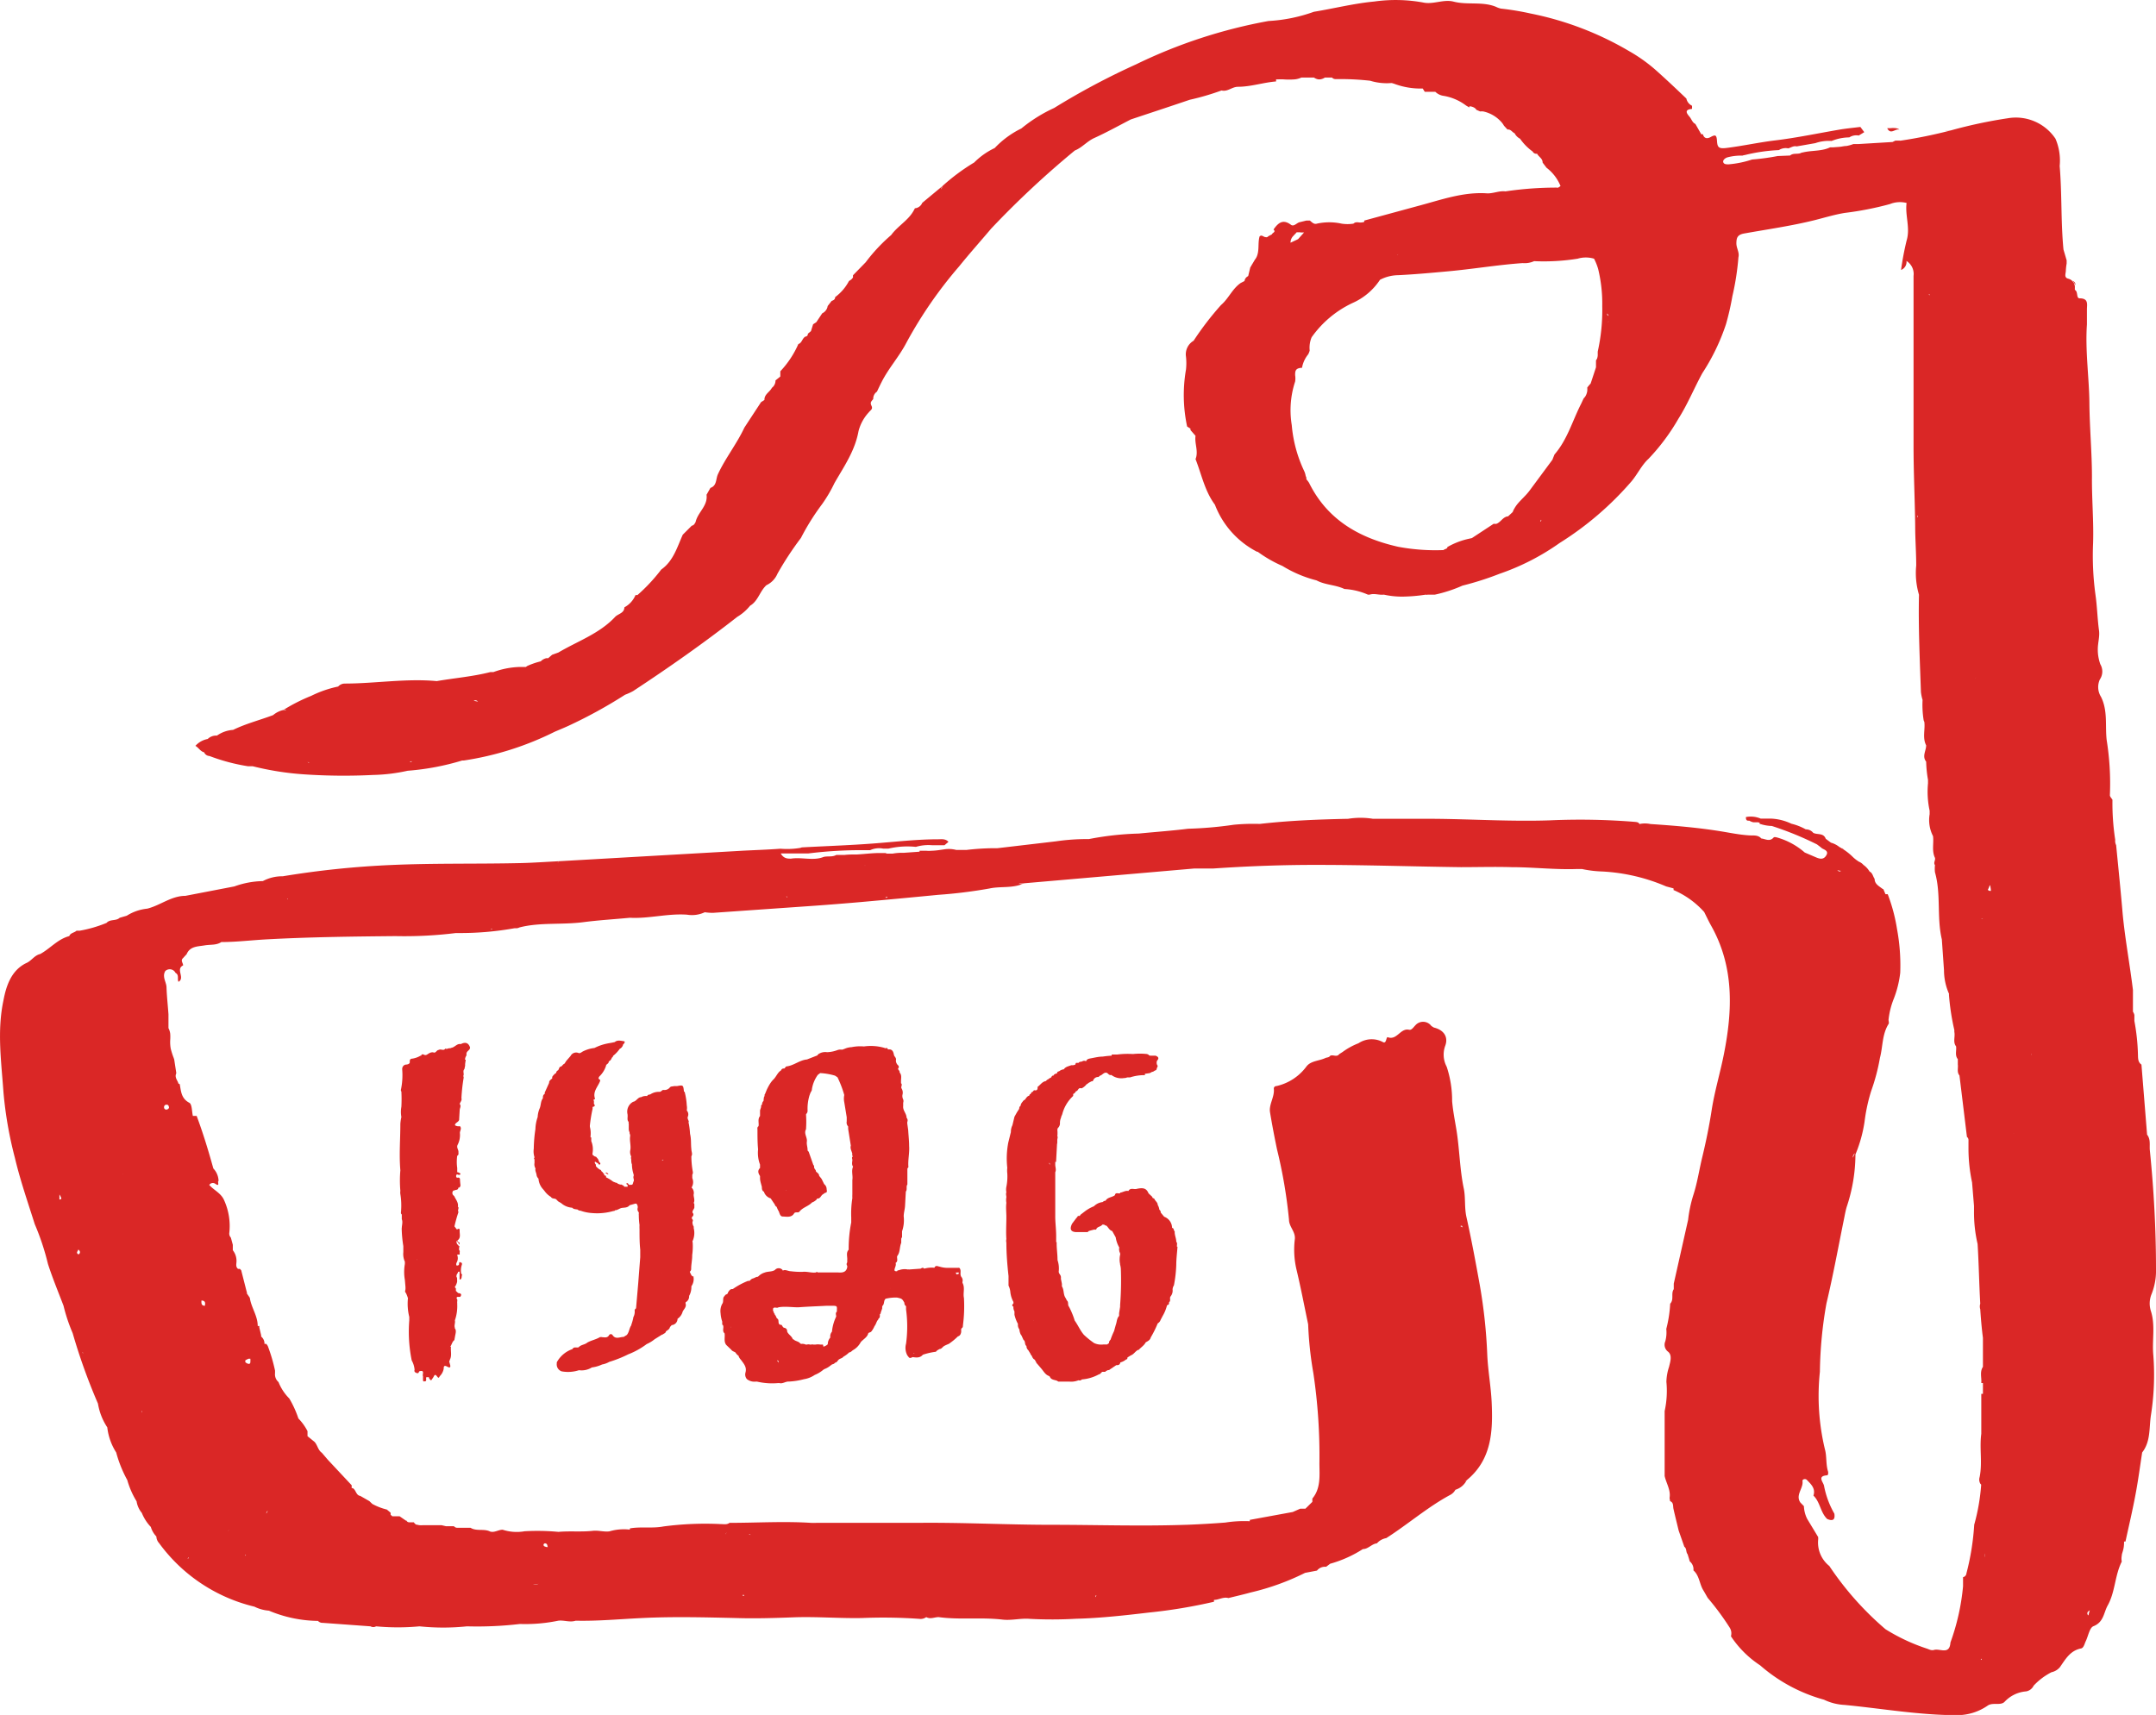
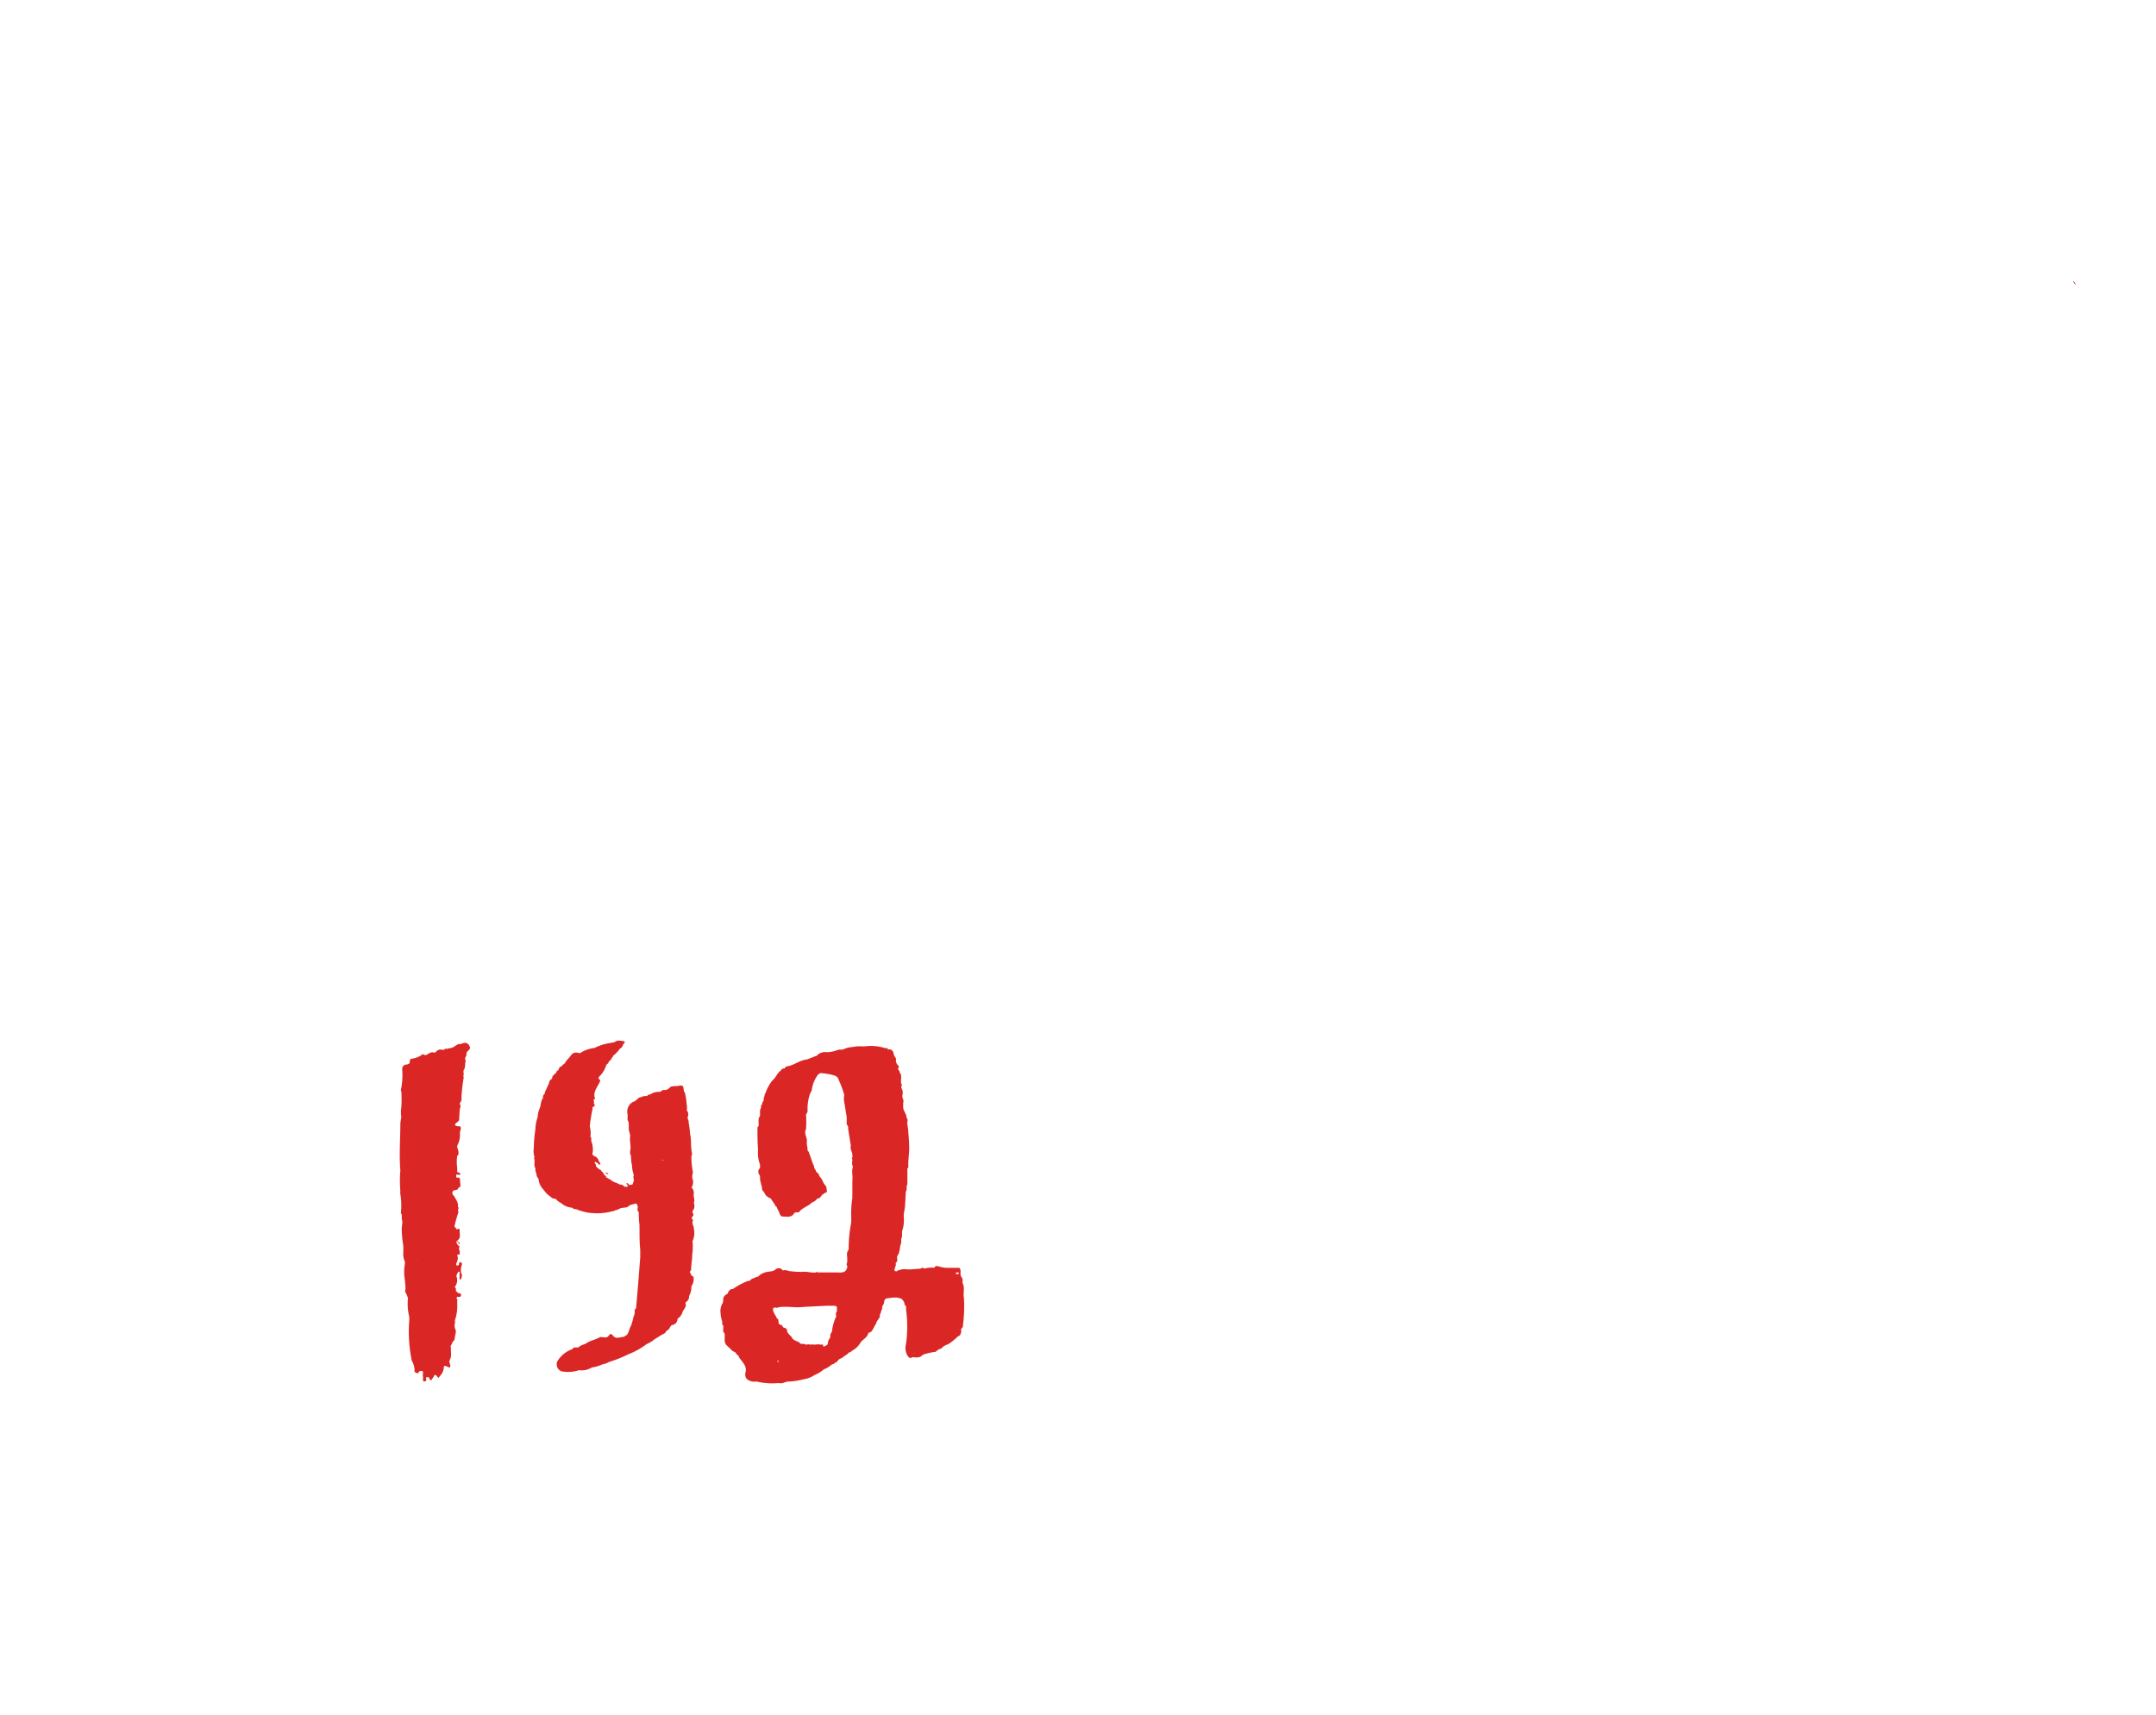
<svg xmlns="http://www.w3.org/2000/svg" viewBox="0 0 210.4 167.39">
  <defs>
    <style>.cls-1{fill:#da2726;}</style>
  </defs>
  <title>1926</title>
  <g id="Layer_2" data-name="Layer 2">
    <g id="Layer_1-2" data-name="Layer 1">
-       <path class="cls-1" d="M209.89,127.93a2.42,2.42,0,0,1,.09-1.65,6.13,6.13,0,0,0,.42-2.41c0-3.87-.21-7.74-.6-11.59-.05-.5.1-1.07-.27-1.53h0l-.55-6.84h0c-.34-.23-.33-.59-.34-.95a20.42,20.42,0,0,0-.35-3.31h0s0-.09,0-.13,0-.3,0-.44a.83.83,0,0,0-.08-.23.64.64,0,0,0-.06-.1q0-1.06,0-2.12h0c-.3-2.47-.76-4.92-1-7.4-.19-2.25-.42-4.49-.64-6.74a.94.94,0,0,1-.09-.52,23.64,23.64,0,0,1-.27-3.91c-.09-.15-.26-.31-.25-.45a26.82,26.82,0,0,0-.31-5.35c-.17-1.41.13-2.87-.56-4.25a1.79,1.79,0,0,1-.11-1.69,1.39,1.39,0,0,0,.05-1.48,4.21,4.21,0,0,1-.25-1.47c0-.62.2-1.25.12-1.82-.16-1.17-.18-2.35-.35-3.52a28.18,28.18,0,0,1-.23-5c.07-2.16-.13-4.32-.11-6.48,0-2.4-.23-4.81-.25-7.22s-.42-5.1-.24-7.66h0c0-.49,0-1,0-1.47s.18-1.08-.7-1.08c-.38,0-.13-.65-.48-.83,0-.06,0-.13,0-.19a.85.85,0,0,0-.65-.9c-.42-.11-.24-.48-.23-.75a5.76,5.76,0,0,1,.08-.73l0-.31-.31-1.06h0c-.26-2.71-.14-5.44-.37-8.15a5.41,5.41,0,0,0-.41-2.66,4.65,4.65,0,0,0-4.64-2,46.86,46.86,0,0,0-5.58,1.19,4.12,4.12,0,0,0-.6,0l.6,0a46.86,46.86,0,0,1-4.9,1,4.81,4.81,0,0,0-.52,0l-.26.13,0,0,0,0h0l-3.32.2-.5,0h0a3.66,3.66,0,0,1-.69.19c-.21,0-.42.06-.63.08l-.65.05h0l-.3,0h0a2.86,2.86,0,0,1-.57.2c-.7.17-1.44.13-2.14.31l0,0h-.06c-.35.22-.81,0-1.14.29h0l-1.21.05a22.14,22.14,0,0,1-2.5.34,9.82,9.82,0,0,1-2.29.47c-.21,0-.46,0-.52-.21s.19-.4.4-.47a5.13,5.13,0,0,1,1.47-.17,1.13,1.13,0,0,1,.25-.06,16.9,16.9,0,0,1,3.31-.48h0a1.24,1.24,0,0,1,.91-.17c.27-.07.52-.27.82-.19h0l1.83-.32a3.94,3.94,0,0,1,1.58-.21,4.74,4.74,0,0,1,1.73-.35h0a1.25,1.25,0,0,1,.92-.18l.54-.33-.38-.51h0c-.64.08-1.28.14-1.91.24-2.13.36-4.24.81-6.37,1.07-1.6.19-3.17.54-4.77.74-.78.1-.9-.07-.94-.66s-.13-.68-.63-.4c-.33.18-.63.15-.75-.28l-.1,0-.06,0-.57-1c-.28-.13-.36-.42-.52-.64s-.75-.75.19-.83a2.69,2.69,0,0,0,0-.31,1,1,0,0,1-.55-.7h0c-.93-.89-1.86-1.77-2.82-2.63A15.53,15.53,0,0,0,159,5a30.8,30.8,0,0,0-9.63-3.68,26.39,26.39,0,0,0-2.89-.48A2,2,0,0,1,146,.67h0c-1.33-.55-2.78-.16-4.14-.51-1-.26-2,.31-3,.08A15,15,0,0,0,134.1.15c-2,.19-3.92.68-5.88,1a15.48,15.48,0,0,1-4.43.9h0a49.83,49.83,0,0,0-12.92,4.23,70.6,70.6,0,0,0-8,4.26,14.6,14.6,0,0,0-3.2,2,9,9,0,0,0-2.6,1.91,7.1,7.1,0,0,0-2,1.41h0a19.76,19.76,0,0,0-3.12,2.32,2.61,2.61,0,0,1-.07.3.34.34,0,0,1,.07-.3L90,19.8a.85.85,0,0,1-.64.52l-.07,0-.1.19c-.53,1-1.57,1.53-2.22,2.43a16.68,16.68,0,0,0-2.49,2.66l-1.24,1.27a.52.52,0,0,1,0,.09.56.56,0,0,1,0,.12.79.79,0,0,1-.25.26l-.14.09A4.62,4.62,0,0,1,81.5,29h0c0,.23-.16.31-.34.37l-.39.5a.93.93,0,0,1-.53.71h0l-.38.57-.2.3h0l-.31.2h0l-.21.67h0l-.2.17-.1.08h0c0,.14-.06.26-.23.28h0c-.33.15-.33.62-.7.73a9.31,9.31,0,0,1-1.76,2.66h0l0,.21,0,.3h0l-.47.38a.88.88,0,0,1-.35.72c-.21.42-.75.63-.73,1.19h0l-.25.16-.08.05h0l-1.31,2-.32.49h0c-.74,1.59-1.87,3-2.59,4.57-.2.45-.09,1.1-.72,1.31h0l-.38.67c.13,1-.7,1.6-1,2.43a1.77,1.77,0,0,0-.07.24h0c-.09.15-.16.32-.37.35l-.88.88c-.55,1.22-.92,2.57-2.1,3.4h0a17.08,17.08,0,0,1-2.32,2.49H62.1l-.08,0h0a2.41,2.41,0,0,1-1.09,1.2c0,.55-.56.62-.87.9h0c-1.54,1.67-3.68,2.39-5.57,3.51h0l-.61.22h0l-.38.33-.17,0a1.1,1.1,0,0,0-.56.31h0a7.47,7.47,0,0,0-1.33.46l-.12.09h-.48l-.16,0a8.09,8.09,0,0,0-2.53.5h-.3c-1.72.44-3.49.58-5.23.88h0c-3-.28-6,.24-9,.24a.88.88,0,0,0-.62.29,10.91,10.91,0,0,0-2.63.91,17.27,17.27,0,0,0-2.72,1.38.39.39,0,0,1,.3,0,1.31,1.31,0,0,1-.3,0,2.4,2.4,0,0,0-1,.5c-1.3.49-2.65.83-3.9,1.44h0a3.12,3.12,0,0,0-1.58.56,1.17,1.17,0,0,0-.9.33l0,.06h0l0-.06a2.12,2.12,0,0,0-1.2.67c.33.19.48.54.85.63h0a.59.59,0,0,0,.52.36,18.73,18.73,0,0,0,3.76,1l.46,0h0a28.33,28.33,0,0,0,5,.79,57.38,57.38,0,0,0,6.75.06,17,17,0,0,0,3.37-.41,24.75,24.75,0,0,0,5.32-1c.05,0,.11,0,.16,0a29.7,29.7,0,0,0,8.9-2.82c.43-.18.86-.36,1.28-.55A46.72,46.72,0,0,0,61,67.81a5.62,5.62,0,0,0,.79-.36c3.48-2.29,6.89-4.68,10.17-7.25h0a4.6,4.6,0,0,0,1.24-1.08c.78-.45.94-1.4,1.59-2A2.17,2.17,0,0,0,75.87,56a31,31,0,0,1,2.29-3.49,23.12,23.12,0,0,1,2.05-3.28,13.61,13.61,0,0,0,1.22-2.07c.92-1.61,2-3.14,2.35-5.07a4.26,4.26,0,0,1,1-1.84c.19-.24.43-.31.26-.66s.05-.45.18-.65a.81.81,0,0,1,.36-.71h0c.15-.32.3-.64.46-.95.68-1.35,1.71-2.47,2.42-3.84A41.93,41.93,0,0,1,93.6,26c1-1.24,2.09-2.46,3.13-3.69h0a89.85,89.85,0,0,1,8.16-7.62c.71-.28,1.19-.9,1.9-1.22,1.21-.55,2.38-1.2,3.56-1.81,1.92-.64,3.84-1.27,5.75-1.92a25,25,0,0,0,3.11-.91c.59.15,1-.35,1.6-.36,1.26,0,2.47-.42,3.72-.52v-.2h0l.16,0h0a4.91,4.91,0,0,1,.61,0,7,7,0,0,0,1,0,2.05,2.05,0,0,0,.7-.18h1.23a1,1,0,0,0,.39.17.79.79,0,0,0,.25,0,1.05,1.05,0,0,0,.42-.17h.7a.45.45,0,0,0,.34.15h.14a26.49,26.49,0,0,1,3.24.16,5.52,5.52,0,0,0,2,.23l.13,0h0l.2.06a7.32,7.32,0,0,0,2.8.47l.2.32h0l.86,0h.17a1.44,1.44,0,0,0,.84.4,5,5,0,0,1,2.16.94l0,0h0l.32.19a.69.69,0,0,0,0-.11s0,0,0,0h.09a1,1,0,0,1,.42.15.6.6,0,0,1,.18.19h0l.37.16a1.1,1.1,0,0,1,.31,0,3.29,3.29,0,0,1,1.67.94,2,2,0,0,1,.34.45h0l.34.37h.06c.29,0,.41.27.64.37a1.21,1.21,0,0,0,.53.53h0a5.18,5.18,0,0,0,1.23,1.25h0A.39.39,0,0,0,150,15c.15.31.55.46.54.87h0l.38.5h0a4.27,4.27,0,0,1,1.37,1.79h0v0h0c-.12.07-.21.2-.38.15h0a34,34,0,0,0-5,.37h0c-.62-.08-1.21.23-1.82.19-2.32-.15-4.47.64-6.66,1.22l-5.3,1.44a.24.24,0,0,1,0,.13h0a1.21,1.21,0,0,1-.52.05.93.93,0,0,0-.33,0,.52.52,0,0,0-.2.12h0a3.77,3.77,0,0,1-1.15,0,5.6,5.6,0,0,0-2.42,0c-.29.09-.48-.14-.68-.3h-.35l-.7.17c-.27.1-.53.44-.8.24-.8-.6-1.26-.16-1.7.46h0c.27.26-.12.31-.15.47a.1.1,0,0,0,0,0h0l-.36.19h0a.24.24,0,0,1-.28.08c-.14,0-.29-.16-.43-.14a.24.24,0,0,0-.14.08c-.19.65,0,1.37-.29,2a1.43,1.43,0,0,1-.17.27h0l-.33.56-.12.2-.2.83h0l-.09.06a.6.6,0,0,0-.27.43v0h0l-.37.19c-.82.56-1.18,1.52-1.92,2.15h0a29.43,29.43,0,0,0-2.68,3.49h0a1.53,1.53,0,0,0-.74,1.57,5.92,5.92,0,0,1,0,1.23,14.56,14.56,0,0,0,.11,5.57l.19.12.14.09h0a.34.34,0,0,0,0,.14h0l.49.56c-.11.76.31,1.51,0,2.27h0c.59,1.5.9,3.12,1.89,4.45a8.65,8.65,0,0,0,4.1,4.59l.07,0a12.36,12.36,0,0,0,2.42,1.39h0a11.93,11.93,0,0,0,3.33,1.41c.85.46,1.85.42,2.72.84a6.57,6.57,0,0,1,2.29.55h.17c.47-.15.93.06,1.39,0h0a8.12,8.12,0,0,0,2,.19,16,16,0,0,0,1.6-.12l.51-.07a.16.16,0,0,0,.15,0h.19l.53,0h0a13.68,13.68,0,0,0,2.69-.88h0A29.39,29.39,0,0,0,146.35,56h0a23.05,23.05,0,0,0,5.85-3,30.92,30.92,0,0,0,7-6c.61-.72,1-1.6,1.68-2.22a20.37,20.37,0,0,0,2.92-3.92c.9-1.42,1.54-3,2.33-4.44a20.4,20.4,0,0,0,2.31-4.79,26.09,26.09,0,0,0,.62-2.72,25.49,25.49,0,0,0,.59-3.8c.12-.48-.21-.89-.2-1.38s.08-.82.76-.94c2.28-.41,4.57-.73,6.83-1.29,1-.25,2-.56,3-.72a30.92,30.92,0,0,0,4.39-.86,2.62,2.62,0,0,1,1.63-.11c-.16,1.23.38,2.44,0,3.68a28.29,28.29,0,0,0-.54,2.86.84.84,0,0,0,.53-.88h0a1.5,1.5,0,0,1,.69,1.46c0,1.16,0,2.33,0,3.49h0c0,4.38,0,8.77,0,13.15,0,2.6.13,5.2.16,7.8,0,1.28.1,2.55.1,3.83a7.43,7.43,0,0,0,.27,2.85h0c-.07,3.17.08,6.33.19,9.5a4.44,4.44,0,0,0,.16.77,9.32,9.32,0,0,0,.1,1.94.52.52,0,0,0,.07.19c.1.76-.2,1.56.18,2.3,0,.53-.42,1.06,0,1.59a11.8,11.8,0,0,0,.18,1.78h0v.34h0a8.73,8.73,0,0,0,.16,2.67h0l0,.34a3.44,3.44,0,0,0,.33,2.14h0c.09.7-.14,1.44.19,2.12.07.24-.18.47,0,.71a3.12,3.12,0,0,0,0,.7c.61,2.15.16,4.4.67,6.55h0l.21,3h0A5.74,5.74,0,0,0,190.2,97h0a1.15,1.15,0,0,0,0,.17,23.19,23.19,0,0,0,.52,3.37h0v.18c.1.47-.16,1,.17,1.41h0c.06.42-.14.87.17,1.25h0l0,.52c.05.36-.11.75.16,1.07h0l.73,6h0a.37.37,0,0,1,.15.28,1.68,1.68,0,0,1,0,.18s0,.05,0,.08h0v.71a16,16,0,0,0,.35,3.19l.19,2.3h0v.52a13.59,13.59,0,0,0,.35,3.19h0c.12,1.94.15,3.89.26,5.83a.89.89,0,0,0,0,.54l0,0c.06.93.14,1.86.26,2.79q0,.46,0,.91h0l0,.5h0q0,.54,0,1.08h0l0,.34c-.33.5-.11,1.06-.16,1.58h.16v1.06h-.16l0,.7h0v1.06q0,1.07,0,2.14h0c-.19,1.4.12,2.82-.16,4.22a.79.79,0,0,0,.07.65l.08.09h0a19.54,19.54,0,0,1-.68,3.91h0a24.62,24.62,0,0,1-.76,4.75.41.41,0,0,1-.33.37v.89a22,22,0,0,1-1.23,5.49c-.08,1.23-1,.57-1.59.72h0c-.28.09-.5-.06-.75-.14a18.51,18.51,0,0,1-4-1.88h0a30.08,30.08,0,0,1-5.48-6.17,2.93,2.93,0,0,1-1.08-2.65h0a.36.36,0,0,1,0-.16l-1.07-1.77a3,3,0,0,1-.33-1.26h0l-.34-.35a.9.9,0,0,1-.16-.68c.07-.48.44-.94.36-1.44,0-.17.29-.23.42-.1.41.42.88.84.65,1.54h0c.66.63.68,1.65,1.34,2.28h0c.53.23.8.1.7-.52h0A8.67,8.67,0,0,1,178,145c-.09-.36-.68-.93.29-1,.13,0,.14-.25.1-.39-.22-.71-.11-1.49-.3-2.15a22.34,22.34,0,0,1-.49-7.57,40.43,40.43,0,0,1,.64-6.67c.64-2.68,1.14-5.42,1.69-8.13.09-.43.16-.86.28-1.27a16.34,16.34,0,0,0,.86-5.14h0a13.47,13.47,0,0,0,.89-3.21,16.91,16.91,0,0,1,.65-3,19.11,19.11,0,0,0,.85-3.22c.29-1.08.2-2.28.84-3.3.07-.1,0-.28,0-.43a7.72,7.72,0,0,1,.52-2.06,10.15,10.15,0,0,0,.62-2.51,19.38,19.38,0,0,0-.31-4.25,16.82,16.82,0,0,0-.91-3.42H184l-.21-.5h0l-.05,0c-.35-.28-.8-.48-.8-1h0c-.17-.23-.19-.57-.49-.71a2.13,2.13,0,0,0-.6-.65,1.22,1.22,0,0,0-.45-.32,3.77,3.77,0,0,1-.56-.43,5.79,5.79,0,0,0-1.34-1,2.3,2.3,0,0,0-.82-.42l-.51-.38c-.22-.6-.82-.37-1.22-.58a.92.92,0,0,0-.73-.34h0a5.44,5.44,0,0,0-1.4-.55h0a5.14,5.14,0,0,0-2-.5h-1a2.48,2.48,0,0,0-1.44-.15h0c0,.26.05.38.32.35h0l.1.05a1.05,1.05,0,0,0,.32.11l.26,0h.21a.08.08,0,0,0,.12,0h0l0,.06,0,.08a4,4,0,0,0,1.2.22h0a31.61,31.61,0,0,1,4.41,1.8c.15.12.31.23.46.36s.71.23.46.68-.6.4-1,.23l-1.12-.48h0a7,7,0,0,0-2.54-1.42c-.16-.05-.43-.13-.49-.05-.39.45-.81.14-1.21.1-.31-.36-.76-.28-1.15-.3-1-.06-1.92-.26-2.86-.41-2.26-.36-4.53-.55-6.81-.7a2.56,2.56,0,0,0-1.07,0c-.09-.19-.28-.19-.45-.21a66.23,66.23,0,0,0-8.28-.15c-3.8.13-7.57-.12-11.36-.15l-5.91,0a7.59,7.59,0,0,0-2.43,0c-2.88.06-5.75.17-8.62.5a19.88,19.88,0,0,0-2.54.08,37.68,37.68,0,0,1-4.46.39c-1.6.2-3.2.31-4.81.47a29.26,29.26,0,0,0-4.87.54h0a20.58,20.58,0,0,0-3.22.22l-5.71.67h0l-.47,0a24.24,24.24,0,0,0-2.55.17c-.29,0-.58,0-.88,0l-.11,0a2.86,2.86,0,0,0-1.17-.06l-.42.06a6.47,6.47,0,0,1-.86.08,2.58,2.58,0,0,1-.45,0l-.68,0a.47.47,0,0,0,0,.09l0,0h0l-1.55.11a5.25,5.25,0,0,0-1.09.08h0l-.53,0-.18-.06-.55,0c-.73,0-1.46.1-2.19.14-.42,0-.84,0-1.26.05h-.78c-.39.22-.83.09-1.23.19-1,.41-2.14,0-3.19.17h0l0,0s0,0,0,0c-.33,0-.71,0-1-.51h2.42l.28,0a42.08,42.08,0,0,1,5.36-.32l.67,0h0a2.08,2.08,0,0,1,1.27-.15l.51,0h0a8.16,8.16,0,0,1,2.68-.17h0a4.32,4.32,0,0,1,1.6-.16l1.19,0h0l.39-.33h0c-.3-.33-.69-.25-1.07-.25-1.84,0-3.68.2-5.52.35-2.57.22-5.15.3-7.72.44l-.15.05a7.88,7.88,0,0,1-1.94.08c-1.2.09-2.4.13-3.61.19L54.56,84.06c-1.23.06-2.46.15-3.69.18-4.23.1-8.47,0-12.7.19a88.56,88.56,0,0,0-10.58,1.1,4,4,0,0,0-1.94.47,8.59,8.59,0,0,0-2.78.52l-4.78.92c-1.37,0-2.44.93-3.72,1.25a4.6,4.6,0,0,0-2,.69l-.69.2h0c-.36.34-.94.11-1.28.5h0a12.47,12.47,0,0,1-2.61.76H7.47c-.21.21-.59.2-.71.53-1.13.29-1.86,1.22-2.84,1.75-.55.12-.84.65-1.33.87h0c-1.53.72-2,2.33-2.25,3.64-.64,3-.21,6,0,9A38.27,38.27,0,0,0,1.45,113c.52,2.2,1.26,4.33,1.94,6.48h0a24.39,24.39,0,0,1,1.29,3.89c.45,1.39,1,2.72,1.52,4.08a16.72,16.72,0,0,0,.89,2.67h0A57.73,57.73,0,0,0,9.56,137a5.92,5.92,0,0,0,.91,2.32,5.75,5.75,0,0,0,.87,2.45,12,12,0,0,0,1.08,2.69,8.23,8.23,0,0,0,.91,2.08,2.32,2.32,0,0,0,.51,1.13h0a4.31,4.31,0,0,0,.88,1.37,2.25,2.25,0,0,0,.54.93h0a1,1,0,0,0,.26.64,16.18,16.18,0,0,0,9.31,6.21,3.77,3.77,0,0,0,1.41.39,12.71,12.71,0,0,0,4.79,1h0a.6.6,0,0,0,.47.19l4.66.34a.54.54,0,0,0,.54,0,22.75,22.75,0,0,0,4.24,0,22.37,22.37,0,0,0,4.63,0,35.71,35.71,0,0,0,5.17-.23,15.8,15.8,0,0,0,3.74-.32h0c.57-.07,1.13.19,1.7,0,2.17.05,4.33-.16,6.49-.26,3-.15,6.11-.07,9.16,0,1.88.06,3.76,0,5.63-.07,2.22-.08,4.42.11,6.63.07a50.26,50.26,0,0,1,5.63.08.93.93,0,0,0,.67-.17c.4.23.8,0,1.21,0,2.06.28,4.15,0,6.21.24.89.11,1.82-.15,2.69-.07A40.82,40.82,0,0,0,105,158c2.39-.06,4.78-.33,7.16-.61a50.73,50.73,0,0,0,6.31-1.05v-.18h0c.47,0,.91-.32,1.41-.18h0c.73-.18,1.47-.35,2.19-.55a24,24,0,0,0,5.29-1.91h0l1.16-.22h0a1,1,0,0,1,.89-.37h0l.4-.3A11.71,11.71,0,0,0,133,151.2c.53,0,.86-.51,1.37-.56a1.56,1.56,0,0,1,.91-.51h0c2.1-1.34,4-3,6.19-4.19a1.23,1.23,0,0,0,.56-.53,1.83,1.83,0,0,0,1.1-.93.38.38,0,0,1-.2.1l.2-.1c2.44-2,2.57-4.77,2.44-7.59-.07-1.55-.36-3.09-.43-4.64a51,51,0,0,0-.73-6.82c-.4-2.22-.81-4.43-1.3-6.63-.21-.93-.08-1.9-.26-2.78-.4-1.9-.41-3.84-.72-5.74-.15-.92-.34-1.85-.42-2.8a10.48,10.48,0,0,0-.53-3.36,2.52,2.52,0,0,1-.16-2c.35-.87-.09-1.58-1.07-1.82a.82.82,0,0,1-.22-.14l-.05.05h0l.05,0a1,1,0,0,0-1.61-.13c-.19.19-.37.49-.61.43-.86-.19-1.17,1.06-2.08.73-.17-.06-.11.66-.46.48a2.32,2.32,0,0,0-2.4.11,6.6,6.6,0,0,0-1.55.85l-.33.21c-.24.34-.63,0-.89.17h0c-.11.17-.31.14-.46.21-.61.29-1.42.26-1.85.83A5,5,0,0,1,124.6,106c-.16,0-.3.1-.29.26.09.81-.5,1.54-.37,2.31.2,1.21.43,2.41.68,3.61a48.08,48.08,0,0,1,1.17,6.86c0,.71.65,1.17.57,1.91a8.47,8.47,0,0,0,.17,3c.42,1.76.76,3.54,1.13,5.31a35.39,35.39,0,0,0,.51,4.78,54.58,54.58,0,0,1,.59,8.78c0,1.17.16,2.43-.69,3.45h0l0,.19,0,.13h0l-.68.67h0l-.19,0-.32,0-.72.32-4.2.77a.24.24,0,0,1,0,.13,11.84,11.84,0,0,0-2.38.13c-1.27.1-2.53.17-3.8.22h-.07c-4.36.15-8.73,0-13.1,0s-8.71-.24-13.06-.19c-3.3,0-6.6,0-9.9,0h0a5,5,0,0,1-.51,0c-2.65-.17-5.3,0-7.95,0h0c-.26.2-.57.12-.85.12a31.18,31.18,0,0,0-5.59.23c-1.09.21-2.2,0-3.28.19h0a.34.34,0,0,0,0,.12,5,5,0,0,0-2,.17h0c-.55.07-1.08-.12-1.65-.05-1.1.12-2.21,0-3.32.1a22,22,0,0,0-3.3-.06,4.46,4.46,0,0,1-2.15-.15h0c-.41,0-.78.3-1.21.18h0c-.6-.31-1.33,0-1.92-.37h-.3l-.55,0h-.24l-.22,0a.41.41,0,0,1-.31-.15h0l-.13,0h0l-.5,0-.14,0-.43-.1H41.23a1.4,1.4,0,0,1-.53-.05l-.07,0a.62.62,0,0,1-.24-.23l-.35,0h0c-.14,0-.29,0-.37-.17h0l-.06,0L39,148h-.71l-.17-.15,0,0h0l0-.2-.37-.31a5.74,5.74,0,0,1-1.42-.55h0l0,0,0,0-.28-.27-.89-.51c-.43-.06-.41-.59-.74-.76l-.1,0h0l0-.28h0L32,142.49l-.59-.69c-.38-.26-.42-.74-.71-1.06l-.43-.35-.26-.21h0l0-.49h0a5.16,5.16,0,0,0-.89-1.24h0a10,10,0,0,0-.89-1.95h0a4.75,4.75,0,0,1-1.05-1.6,1,1,0,0,1-.34-.87c0-.08,0-.17,0-.25a16.52,16.52,0,0,0-.71-2.41l-.14-.2h-.18s0,0,0-.05a.88.88,0,0,0-.33-.67h0a.27.27,0,0,0,0-.14l-.17-.72a.5.5,0,0,1,0-.17.39.39,0,0,1-.16,0h0c0-1-.64-1.8-.77-2.75h0l-.3-.44h0a.09.09,0,0,0,0-.12l-.54-2.12,0,0-.13-.14h0l-.18,0h0c-.26-.21-.15-.49-.15-.75a1.68,1.68,0,0,0-.36-1.07h0l0-.06h0v-.47h0l-.19-.7h0a.57.57,0,0,1-.15-.48,6.12,6.12,0,0,0-.54-3.24c-.27-.56-.81-.84-1.24-1.24l-.18-.18h0a.42.42,0,0,1,.6-.11c.5.34.15-.26.31-.28l.06.2a1.54,1.54,0,0,0-.06-.2,1.84,1.84,0,0,0-.51-1.22c-.48-1.73-1-3.45-1.63-5.13H18.9l-.08,0h0c-.1-.45-.08-1.14-.34-1.28-.8-.42-.81-1.12-.94-1.82h0l-.13-.06a1.06,1.06,0,0,0-.08-.21v0c-.12-.24-.27-.48-.13-.78l0-.06h0L17,103.41h0l-.05-.15a7.65,7.65,0,0,1-.29-.91h0a3.77,3.77,0,0,1-.05-.83,4.09,4.09,0,0,0,0-.63,1.59,1.59,0,0,0-.17-.54h0v-.13l0-1.15V99c-.06-.87-.16-1.74-.19-2.61,0-.37-.22-.72-.24-1.09a.85.85,0,0,1,.12-.52.63.63,0,0,1,1,.18c.38.2.14.6.29.87.67-.38-.31-1.24.45-1.6,0-.24-.28-.48,0-.72l.16-.18.18-.19c.33-.79,1.08-.75,1.73-.86s1.16,0,1.66-.33h0c1.46,0,2.92-.18,4.38-.26,4.21-.23,8.41-.28,12.62-.32a40.9,40.9,0,0,0,5.89-.3l.06,0,.06,0a30,30,0,0,0,5.61-.47h.11a.6.6,0,0,0,.34-.07C52.67,90,54.86,90.29,57,90c1.48-.19,3-.28,4.47-.42,1.87.1,3.71-.44,5.59-.3a2.94,2.94,0,0,0,1.72-.24h0a5.29,5.29,0,0,0,.79.06l10-.7q2.2-.16,4.39-.35,3.8-.34,7.61-.71a46.86,46.86,0,0,0,5-.62h0c1.07-.23,2.21,0,3.25-.46a.48.48,0,0,1-.4-.05,1.5,1.5,0,0,0,.56,0h0l16.58-1.44c.62,0,1.24,0,1.85,0,3.4-.23,6.81-.36,10.22-.35,4.65,0,9.29.16,13.94.22,1.64,0,3.29-.05,4.93,0,2.14,0,4.28.26,6.42.18h.29l.17,0a10.86,10.86,0,0,0,1.92.24,18.12,18.12,0,0,1,6.3,1.46l.71.19h0a.24.24,0,0,1,0,.16,8.45,8.45,0,0,1,3,2.15c.22.44.43.89.67,1.32,2.25,4,2.11,8.2,1.26,12.51-.36,1.84-.91,3.63-1.2,5.49-.24,1.56-.56,3.12-.93,4.65-.29,1.2-.47,2.44-.85,3.62a12.87,12.87,0,0,0-.52,2.45l-1.4,6.23h0v.54c-.3.43.05,1-.35,1.42h0a12.16,12.16,0,0,1-.38,2.46,3.26,3.26,0,0,1-.1,1.22.84.84,0,0,0,.27,1c.44.36.21,1,.1,1.48a5,5,0,0,0-.26,1.46h0a9.21,9.21,0,0,1-.17,2.86h0v.51l0,5.83h0c.16.72.61,1.36.48,2.14h0l.05.31h0c.36.14.27.47.33.75.16.71.34,1.42.51,2.13l.55,1.57c.25.18.14.52.32.73l.13.42.08.28a1,1,0,0,1,.36.88h0c.6.52.58,1.37,1,2l.39.68h0a25.72,25.72,0,0,1,2.15,2.91,1.05,1.05,0,0,1,.12.84h0a9.93,9.93,0,0,0,2.84,2.83h0A15.87,15.87,0,0,0,178,165.9a5.17,5.17,0,0,0,2,.51c3.65.35,7.27,1,11,1a5.24,5.24,0,0,0,3-.95c.51-.32,1.26.05,1.64-.37a3.21,3.21,0,0,1,2.08-1,1,1,0,0,0,.74-.56,6.33,6.33,0,0,1,1.74-1.31,1.47,1.47,0,0,0,.82-.49c.54-.77,1-1.62,2.06-1.83.27-.05.34-.45.47-.72.24-.5.36-1.29.74-1.45,1-.39,1-1.29,1.38-2,.76-1.34.7-2.95,1.39-4.31a1.49,1.49,0,0,1,0-.58c0-.14.06-.28.1-.43a2.71,2.71,0,0,0,.12-.74,1.27,1.27,0,0,0,0-.2.3.3,0,0,1,.14,0h0c.34-1.57.71-3.13,1-4.7.25-1.34.43-2.7.63-4,.84-1.07.67-2.39.85-3.6a25.28,25.28,0,0,0,.24-5.88C210,130.8,210.36,129.36,209.89,127.93ZM52.77,64.57h0ZM30.2,74.48h0a.24.24,0,0,1-.18-.12Zm16.45-6-.42-.08A.32.32,0,0,1,46.65,68.49Zm1-1.58h0Zm0,0h0Zm-14.8,1.92v0l0,0ZM39.09,74v0h0Zm.95.32a.27.27,0,0,1,.17,0A.39.39,0,0,1,40,74.37ZM179.66,85a.21.21,0,0,1-.28,0l-.09-.07A1.72,1.72,0,0,0,179.66,85Zm-1.14,78h0ZM167,115.61v0h-.07ZM138,58.24h-.15l.14,0Zm.62-33.16,0,0,0,0Zm65.2,132.59a.14.14,0,0,1-.1-.1c-.08-.22.09-.3.22-.4A4,4,0,0,0,203.81,157.67ZM193.69,152a.94.94,0,0,1,0-.37C193.69,151.76,193.69,151.88,193.69,152Zm12.92-8.31,0,0,0-.05ZM200,34.14h0ZM196.59,98h0Zm.87,16.14h0Zm1.06,20.71h0ZM198.22,103a.32.32,0,0,1,0-.17A1.46,1.46,0,0,1,198.22,103Zm0,33.53v0Zm-1.68-25.87,0,0,0,0S196.5,110.67,196.5,110.65Zm-2.33-24.24a2.78,2.78,0,0,1,.08.53.31.31,0,0,1-.3-.1A2.31,2.31,0,0,0,194.17,86.41Zm3.37-52,0,0h.06ZM193.35,89.7a.21.21,0,0,1,.16-.07ZM198,140.57h0Zm-5.18-74.44h0a.31.31,0,0,1-.06.09Zm7.08-32h0s0,0,0,0ZM198,148.72h0Zm-9.7-120v.11l-.08-.11Zm5.81,129.52v0l0-.05Zm-1.58,5.31s0,0,0,0l0-.07Zm13.08-9.16h0l0,0Zm4.4-30.27v0ZM150.3,50.92l.09-.2C150.43,50.8,150.41,50.87,150.3,50.92Zm-3.13-.52a.63.63,0,0,0-.28.08c-.31.16-.51.51-.84.64a.63.63,0,0,1-.28,0l-2.13,1.4-.4.09a7.29,7.29,0,0,0-2,.79l0,0v0l0,.07c-.09.12-.27.12-.37.22h0a19.71,19.71,0,0,1-4.42-.32h0c-3.78-.85-6.91-2.62-8.7-6.24a2.15,2.15,0,0,0-.26-.34h0c0-.11,0-.22-.07-.32a1.73,1.73,0,0,0-.16-.52,13,13,0,0,1-1.2-4.46,8.94,8.94,0,0,1,.33-4.25,2,2,0,0,0,0-.62c0-.37,0-.7.67-.72a2.87,2.87,0,0,1,.6-1.31,1.52,1.52,0,0,0,.15-.38h0a2.62,2.62,0,0,1,.19-1.29A10.18,10.18,0,0,1,132,29.57a6.21,6.21,0,0,0,2.67-2.26,3.92,3.92,0,0,1,1.77-.45c1.64-.08,3.27-.23,4.9-.38,2.42-.22,4.82-.63,7.25-.8a2.23,2.23,0,0,0,1.12-.19,20.85,20.85,0,0,0,4.25-.24,2.79,2.79,0,0,1,1.6,0,5.51,5.51,0,0,1,.4,1,14.31,14.31,0,0,1,.4,3.62,18.65,18.65,0,0,1-.44,4.45h0c0,.09,0,.18,0,.27a1.07,1.07,0,0,1-.07.42.69.69,0,0,1-.1.16l0,0h0v.32l0,.36h0l-.52,1.58-.09.1-.11.13-.13.16a2.7,2.7,0,0,1,0,.32,1.4,1.4,0,0,1-.12.42,1.07,1.07,0,0,1-.23.32h0c-.09.18-.17.37-.26.55-.84,1.65-1.34,3.49-2.59,4.93h0l-.14.35-.06.16h0l-2.22,3c-.35.48-.82.87-1.2,1.33a3.23,3.23,0,0,0-.27.39l-.06.1a2.35,2.35,0,0,0-.13.29Zm12.76-14.66,0,0h0l0,0Zm-3.07-5.14a2.54,2.54,0,0,1,.12.24h0C156.82,30.75,156.82,30.67,156.86,30.6Zm.06.88a.57.57,0,0,1,.07-.14.65.65,0,0,1-.07.14ZM127.7,23l0,0h0Zm2-.69h0l0,0v0Zm6.63,2.58a.23.23,0,0,1,.12-.07Zm-9.43-2.2.36,0-.51.57-.07.08h0l-.23.11-.51.24a.92.92,0,0,1,.29-.68c.1-.12.22-.22.31-.34h.38Zm1.39,29.74,0,0-.05,0Zm29.59-14.83v0c0-.07,0-.14,0-.22A.35.35,0,0,1,157.84,37.57ZM147.7,9.71h0Zm45.68,152.19,0,.13-.09-.09Zm4.57-2.44v0l0,0ZM90.68,21h0Zm-5.84,4.42h0l-.37.15h0A1.39,1.39,0,0,1,84.85,25.46Zm90.74-4.24,0,0,0,0Zm11.59,29.12v.15h-.08Zm-.53,110.6h0Zm-5.82-48a.52.52,0,0,1,.2-.34h0A2.78,2.78,0,0,0,180.83,113Zm-.92-30-.14-.12A.26.26,0,0,1,179.91,82.91ZM170.72,80h0Zm-106.08,9v0l0,0Zm12.77-1.78h0Zm1-1v.07l0,0Zm5.92-1.73.15,0A.22.22,0,0,1,84.35,84.49Zm-7.61,3c.08,0,.12.06.12.12Zm-31.25-.92v0Zm9.07-2.47a.2.2,0,0,1-.13.1h0ZM28.08,87.71l0,.08-.06-.06Zm-1.33-1.43v0Zm80.14,69.57s0-.11.11-.16l-.09.2Zm-12.14.82h0l0,0h0l0,0h0Zm-.24-5.39,0,0h0Zm2-1.49v0h0Zm-1.59,0h0Zm-13.82.35h0Zm-8.65,5.59.1-.09.09.13Zm.63-6a.15.15,0,0,1,.16.09Zm-13.59,6.48h0S59.52,156.15,59.52,156.15Zm26.72.82h0Zm-15.4-7.27,0,0a.49.49,0,0,1,.1-.19A1.08,1.08,0,0,0,70.84,149.71ZM53.48,151l-.15,0-.18-.06a.16.16,0,0,1-.1-.2.17.17,0,0,1,.12-.1h0c.2,0,.25.14.26.31Zm-.92,3.58a.76.76,0,0,1-.55.08A1.41,1.41,0,0,0,52.56,154.58Zm2.18-1.44h0Zm-.88,2.3h0ZM19.47,87.83l0-.07,0,.07ZM32.9,155.77l0,0v0Zm-5.59.24v0l.06,0ZM5.8,117.08c0-.21,0-.37,0-.49a1.33,1.33,0,0,1,.19.4A.23.23,0,0,1,5.8,117.08Zm29.82,30.76h0Zm-8.7,7.78,0,0,0,0Zm-2.67-23,0,0h0l.18,0a1.56,1.56,0,0,1,0,.34c0,.18-.17.25-.49,0h0v-.18h0l.1-.06Zm-6,12.22h0Zm-3.72-4.6h0Zm-6.8-17.84v0a.15.15,0,0,1-.14,0l-.05-.06c-.08-.13.08-.25.1-.38h0C7.79,122.08,7.86,122.21,7.75,122.37Zm7.68-17h0ZM26,147.62a1.29,1.29,0,0,1,.13-.18,1.25,1.25,0,0,1-.14.29S26,147.66,26,147.62ZM20,127.37v.08h0c-.37,0-.35-.26-.34-.51h0C20,126.94,20.05,127.14,20,127.37Zm-6.18,10.27a.23.23,0,0,1,0,.24A.55.55,0,0,1,13.86,137.64Zm1.42-28.08,0,0v0Zm-1.11,27.62,0,0,0,0ZM14,132.07h0l0,0h0v0h0ZM12,114.6h0C11.95,114.53,12,114.56,12,114.6Zm5.75,23.66h0Zm4.52,11.15.08-.09-.07.1ZM24,151.77l-.06.09s0-.07,0-.11Zm-8.25-8h0Zm10.12-1.5a.39.39,0,0,1-.11.18v0A1.06,1.06,0,0,0,25.91,142.26Zm-2-5.23s0,0,0,0h0ZM8.51,123.73h0v0ZM29.07,153v0h0Zm9.57-2.29h0ZM18.45,119.85h0ZM16.2,108.3a.21.21,0,0,1-.19-.23.23.23,0,0,1,.28-.24c.14,0,.17.12.2.23S16.37,108.32,16.2,108.3ZM18.43,152a.32.32,0,0,0,0,.07h0l-.15.09Zm14.18-7.18v0h0ZM9.83,115.9h0v0Zm-7.68-1.36h0Zm15.41,33.29h0v0h0Zm-15.94-36v0h0Zm6.46,20.24L8,132l.14.05Zm98,25.46,0-.08s0,.07,0,.1Zm11.15-1.24-.06,0a.75.75,0,0,1,0-.13.34.34,0,0,1,0,.11Zm11.87-12.75h0Zm-.36-11.51h0Zm4.61-26.76h0Zm6.1,21.27h0Zm-3.2-14.5,0,0h0Zm-6.62,16.77s0,0,0,0l-.05,0Zm13-9.24.11.23-.24-.13A.39.39,0,0,0,142.68,119.61Zm-.13-4.31c0,.12,0,.24,0,.35C142.52,115.52,142.53,115.4,142.55,115.3ZM29.26,139.89l0,0h0l0,0Zm-3.54-8.71h0ZM47.86,90.65l.19,0C48,90.7,48,90.72,47.86,90.65Zm36.5-2.86,0,0,.12,0Zm2.07-.18-.06,0,.23-.09C86.6,87.62,86.49,87.65,86.43,87.61Zm68.37-2.85h0Zm8.1,1h0l0,0S162.9,85.75,162.9,85.76Z" />
      <path class="cls-1" d="M202.29,27.41h0c.08.14.17.28.26.41A.48.48,0,0,0,202.29,27.41Z" />
-       <path class="cls-1" d="M122.16,26l0-.23A.8.8,0,0,0,122.16,26Z" />
-       <path class="cls-1" d="M185.27,12.64l.09,0h0a.86.86,0,0,0-.35-.13,2.6,2.6,0,0,0-.53,0h-.31C184.48,13.16,184.91,12.6,185.27,12.64Z" />
      <path class="cls-1" d="M94.07,126.69c-.11-.49.13-1-.15-1.49a.05.05,0,0,0,0-.06.53.53,0,0,0-.09-.49c-.2-.25,0-.57-.15-.82a.13.13,0,0,0-.17-.08h-1a2.63,2.63,0,0,1-.82-.12c-.11,0-.39-.19-.5.11h0a2.68,2.68,0,0,0-1,.09h0c-.12-.15-.23-.07-.35,0l-1.14.08a.12.12,0,0,0-.1,0,1.57,1.57,0,0,0-.9.08h0c-.07,0-.13,0-.15.09h-.07c-.07,0-.15,0-.19-.09,0-.25.2-.46.11-.72.27-.17.11-.44.15-.66.31-.38.22-.88.4-1.3v-.41l.08-.16h0v-.17h0v-.39a3.26,3.26,0,0,0,.16-1.46h0c0-.33.11-.67.13-1s.05-.94.08-1.42h0v0c.16-.2,0-.48.15-.69h0v-.16h0v-1.37h0c0-.06.1-.12.1-.17-.06-.69.12-1.37.07-2.05,0-.52-.06-1-.09-1.55l-.09-.64v-.16a.37.37,0,0,0-.07-.41c0-.42-.38-.71-.33-1.14v-.33a.48.48,0,0,0,0-.32.72.72,0,0,1-.07-.45.79.79,0,0,0-.08-.61h0c-.12-.16.12-.37-.06-.52h0l0-.21c0-.28.09-.59-.14-.84h0a.06.06,0,0,0,0-.06h0c0-.14-.16-.19-.15-.33h0a.2.2,0,0,0,0-.31.64.64,0,0,1-.21-.5h0c.05-.18-.07-.29-.15-.41s-.05-.57-.42-.64l-.23,0a.06.06,0,0,0,0-.06c-.07-.16-.22,0-.32-.09a4.77,4.77,0,0,0-2-.14,4.14,4.14,0,0,0-1.21.07h0a1.83,1.83,0,0,0-.65.15h0l-.24.09h-.08a.86.86,0,0,0-.42.05,3.16,3.16,0,0,1-1,.2l-.05,0,.05,0a1.18,1.18,0,0,0-.91.24.06.06,0,0,0,0,.06l-1.05.41h0c-.72.06-1.28.6-2,.68-.05,0-.1.09-.14.13h0l-.06.07h0c-.12,0-.26,0-.32.18-.35.21-.47.62-.75.89s-.48.65-.65,1l-.18.44c-.08.06,0,.15-.06.22s-.06.29-.08.44h0a.44.44,0,0,0-.14.34l-.09.1h0a.22.22,0,0,0,0,.14l-.11.33v.08l0,.48c-.26.32-.08.7-.15,1-.15.09-.1.24-.1.37,0,.63,0,1.26.06,1.89a3.22,3.22,0,0,0,.19,1.48h0V114c-.27.27-.17.53,0,.79V115c0,.29.12.58.18.86,0,.14,0,.38.22.47a0,0,0,0,0,0,.05h0a1,1,0,0,0,.64.59h0l.32.48c.1.1.1.28.26.34a2.52,2.52,0,0,0,.16.36c.14.2.13.59.45.59s.85.15,1.11-.33h0c.14-.15.37,0,.5-.14h0c.32-.42.87-.52,1.23-.9h0l0,0a1.2,1.2,0,0,0,.48-.32.09.09,0,0,0,0-.07h.14c.21-.05.26-.28.42-.39s.17-.1.24-.17c.22,0,.18-.19.15-.34a.61.61,0,0,0-.24-.5l-.24-.49-.07-.1h0l-.18-.22c0-.2-.18-.3-.31-.42,0-.18-.17-.25-.18-.41s0-.16-.08-.24c-.15-.43-.3-.85-.45-1.28,0,0-.07-.08-.11-.12a.15.15,0,0,0,0-.07c0-.27-.11-.54-.07-.8.06-.41-.32-.79-.08-1.21a.11.11,0,0,0,0-.05,10.07,10.07,0,0,0,0-1.36h0a.07.07,0,0,0,0-.06.44.44,0,0,0,.15-.36,4.51,4.51,0,0,1,.18-1.45l.09-.25c.05-.12.16-.24.15-.36a3.28,3.28,0,0,1,.58-1.42h0l.23-.17a6.24,6.24,0,0,1,1.45.25l0,0h0l0,0,.24.16a10.45,10.45,0,0,1,.66,1.73,1.73,1.73,0,0,0,0,.7l.24,1.47v.41a.55.55,0,0,0,.14.49v.24l.26,1.63c-.09.3.1.55.15.82-.05.09,0,.16.05.23-.14.09-.06.22-.05.34s-.1.46.07.66c-.19.42,0,.87-.07,1.3v1.22a0,0,0,0,0,0,.06h0s0,.08,0,.12a3.27,3.27,0,0,0,0,.37,9.66,9.66,0,0,0-.11,1.89h0v.16h0v.33a13,13,0,0,0-.25,2.53v.13h0c-.28.3-.11.67-.14,1v.24a.26.26,0,0,0,0,.33v.08a0,0,0,0,0,0,.06h0c-.1.5-.47.54-.88.51h-2a.1.1,0,0,0-.17,0c-.44.06-.87-.11-1.31-.06a7.68,7.68,0,0,1-1.15-.06c-.27,0-.53-.21-.8-.05a0,0,0,0,0,0,0,.06.06,0,0,0,0-.07.49.49,0,0,0-.75,0c-.3.19-.66.12-1,.25a1.45,1.45,0,0,0-.48.25h0l-.18.16c-.19,0-.31.12-.47.16s-.24.14-.34.24H73a7.29,7.29,0,0,0-1.49.8h0a0,0,0,0,0-.06,0c-.22,0-.3.18-.41.33h0c0,.22-.27.16-.31.33h0l-.09.09c-.13.22,0,.5-.17.71a1.49,1.49,0,0,0-.15.9,3.12,3.12,0,0,0,.16.81v.24c0,.06,0,.08.06.09h0c.15.25-.11.59.17.82.06.38-.1.79.16,1.13l0,0h0l0,0,.5.48c.09.14.27.17.4.26h0a1.11,1.11,0,0,0,.32.34h0a0,0,0,0,0,0,.05,1.07,1.07,0,0,0,.22.33c.27.37.59.71.44,1.24a.69.69,0,0,0,.14.64,1.19,1.19,0,0,0,.9.24h.07a6.56,6.56,0,0,0,2.05.15h.16c.32.08.59-.17.9-.15h0a7.06,7.06,0,0,0,1.48-.23,2.59,2.59,0,0,0,1.06-.42,3,3,0,0,0,.82-.49l.1-.07h0l0,0h0a2.07,2.07,0,0,0,.67-.4c.05,0,.07,0,.07-.07a.41.41,0,0,0,.33-.17h0c.19,0,.25-.24.4-.33s.31-.11.41-.25v0h0v0a2.43,2.43,0,0,0,.56-.42h0c.17,0,.27-.17.41-.24h0A1.92,1.92,0,0,0,84,131h0c.25-.29.65-.47.74-.89h0L85,130a2.09,2.09,0,0,0,.34-.56l0,0h0l0,0c.17-.2.19-.48.38-.66a0,0,0,0,0,0-.06c.17-.1.15-.27.14-.43h0l.09-.1,0-.08.14-.39v-.16a.06.06,0,0,0,0-.07h0c.19-.15.16-.38.23-.58h0l.09-.14a4.18,4.18,0,0,1,1.13-.12h0c.49.11.49.11.72.51a.34.34,0,0,0,.16.33l0,.32a12.34,12.34,0,0,1,0,3.34,1.56,1.56,0,0,0,.14,1.17h0l.07.07c.11.23.27.15.43.07.36.05.72.1,1-.23a6.54,6.54,0,0,1,1.19-.28c.1,0,.14-.07.19-.13h0l.25-.15c.19,0,.27-.17.4-.26s.33-.17.5-.24h0a6.05,6.05,0,0,0,.89-.73l0,0h0v0c.22-.06.28-.23.32-.42v-.3l.07-.1c.1-.05.1-.16.1-.25A14.23,14.23,0,0,0,94.07,126.69Zm-20.53-1.47h0Zm2.6,9.54h0Zm4.17-3.52h-.24a1.48,1.48,0,0,0-.5,0h-.2a.29.29,0,0,0-.2,0h-.12a.54.54,0,0,0-.31,0h0l-.11,0a.78.78,0,0,0-.4-.07l-.07,0-.08-.06h0a.5.5,0,0,0-.15-.12c-.13-.07-.29-.11-.41-.19l-.09-.08a0,0,0,0,0-.06,0,.15.15,0,0,0,0,0v0c-.1-.31-.42-.45-.55-.74,0-.25-.11-.36-.34-.39l-.09-.09c-.06-.09-.09-.22-.24-.19-.31-.1-.05-.5-.32-.62a1,1,0,0,1-.12-.24.3.3,0,0,0-.1-.12h0c0-.07,0-.13-.09-.15h0a.23.23,0,0,0-.08-.22h0v-.23h0c.12-.22.37,0,.53-.13l0,0c.64-.11,1.29,0,1.94,0,.92-.07,1.85-.1,2.77-.15h.43c.41,0,.54,0,.56.17a1.09,1.09,0,0,1,0,.2l0,.2c-.15.12-.09.27-.07.42a0,0,0,0,0,0,.07h0a4.28,4.28,0,0,0-.41,1.47.69.69,0,0,0-.16.57,1,1,0,0,0-.25.66,1,1,0,0,1-.23.16l-.19.08h0Zm6.58-8.87h0Zm-11.25,6.19h0Zm1.71,4.57h0Zm-1.94-5.53h0Zm1.78,4.31h0Zm-1.27,1a.52.52,0,0,0-.09-.11.09.09,0,0,1,.1,0A.14.14,0,0,1,75.93,133Zm-2-4.69,0,0h0l.06-.06Zm1.25,1.93h0Zm.73,3.19h0Zm.17-1.87h0Zm2.36.23h0Zm-.08-.25h0Zm-5,1.2h0ZM87.8,116.84h0Zm-4.33,13.44h0Zm3.86-23.59h0a.07.07,0,0,1,0,0h0Zm0,0h0Zm0,11v0h0ZM85.1,104.61h0Zm0,19.07h0ZM87,110.33v0h0ZM85.32,107v0h0Zm-.38,2.92h0Zm.41,8.88h0Zm0-9.23,0,0h0Zm.38-1h0Zm0,0h0Zm.4-1.05h0Zm-.33,12.62h0Zm-.49-10.51h0v0Zm0,.08h0Zm.17,8.15h0Zm-.49,4h0Zm0,0h0Zm.63.15h0Zm-.71-12.05h0Zm-.08,3.74h0Zm0,0h0ZM84.7,108h0Zm2,10.92h0Zm.33-4.57h0Zm-2.12-8.15h0Zm-.16,1.38h0Zm-.25,4.24v0Zm-.32,10.43h0Zm1.63,1h0ZM86.09,105s0,0,0,0Zm-2.05.4h0Zm-.23,16.29h0Zm.88-16.37,0,0v0Zm-.82,1h0Zm.25,13.36h0Zm-1,8.61,0-.06,0,.05ZM84,127h0Zm-.08-22.33h0Zm-.18,2.6h0Zm.51,20.62h0Zm1.3-3.91h0Zm1.79-17.28h0Zm-10.6,19.72h0l0,0v0Zm.41.4h0Zm1.21.25h0Zm9.14-9.61h0Zm-3.75,2.59h0v0Zm1.86-16.36h0Zm-2,16.36h0Zm-8.07,5.63a.14.14,0,0,1,0,0v0Zm6.11,5h0Zm6.19-11.33h0Zm0-9.88h0l.08,0A.09.09,0,0,1,87.89,109.48ZM71.3,129.58l0,0s0,0,0-.07S71.33,129.56,71.3,129.58ZM79.47,133h0Zm1-1.47,0,0v0Zm6.4-5.67a.14.14,0,0,1,0-.14A.4.4,0,0,0,86.85,125.91Zm.7-19.83h0Zm-2.69-3.43h0Zm-.49-.4h0Zm-3.5,1.22s0,0,0,0h0Zm1-.3v.07l0-.06ZM71.22,127.38l.12,0Zm.84,3.8h0Zm13.69-4.32,0,0v0Zm7.66-1.47h0ZM91,129.3h0Zm.49-5.21h0v0S91.46,124.08,91.46,124.08Zm-.9.16h0Zm1.87,6.27s0,0,0,0h0Zm-5.3-7.57h0Zm.9-15.49h0Zm-9.62,2.6h0Zm-1.06,3.43h0Zm-.09-.34h0Zm-.88-3.41h0Zm0,0h0Zm.65,4.06h0Zm0,.5h0Zm.82-3.26h0Zm-.49-4.32h0Zm-.9,1.22h0Zm1.87,4.72h0l0,0Zm-1-6.92h0Zm-1.55,2.12h0Zm-.49,5.3h0Zm1.44,3.05-.08,0A.06.06,0,0,1,76.77,116.22Zm6.63-2.74h0Zm-7.72,21.3v0h0ZM85.27,128h0Zm8.08-3.59v0l-.08-.2h0l.07,0h.06a.3.3,0,0,1,.13,0l.06,0-.05.1,0,.05h-.15Zm-4.64-.46h0Zm-.29-7.7h0Zm-14.15-8h0Zm.81,8.48v0h0v0h0Zm-4.43,10.41,0,0v0Zm4.93,7.7h0Zm2.82-.28h0a.1.1,0,0,1,0,0Zm10.77-2.44v-.06h0l.07.07Z" />
      <circle class="cls-1" cx="85.35" cy="109.66" transform="translate(-47.62 69.29) rotate(-35.22)" />
      <polygon class="cls-1" points="90.56 124.25 90.56 124.25 90.56 124.25 90.56 124.25 90.56 124.25 90.56 124.25 90.56 124.25" />
      <polygon class="cls-1" points="75.81 107.87 75.81 107.87 75.81 107.87 75.81 107.87" />
-       <polygon class="cls-1" points="92.96 123.84 92.96 123.83 92.97 123.83 92.96 123.84" />
      <path class="cls-1" d="M87.89,128h0l0,0Z" />
      <polygon class="cls-1" points="95.36 121.72 95.36 121.73 95.36 121.73 95.36 121.72" />
      <path class="cls-1" d="M92.22,125.8c-.11.18-.2.25-.26.25a3.21,3.21,0,0,0,.3-.34A.49.49,0,0,1,92.22,125.8Z" />
      <path class="cls-1" d="M44.39,129.66h0a.08.08,0,0,1,0-.06v0c-.09-.24.06-.48,0-.72h0a4.22,4.22,0,0,0,.23-1.58l0-.13v0h0a.13.13,0,0,1,0-.08h0v-.09h0a.31.31,0,0,0,0-.16.15.15,0,0,0-.06-.09c0-.07,0-.14.09-.17h0l.08,0,.11,0,.07,0c.22-.28,0-.35-.2-.37h0l-.22-.21v-.24l-.11-.13a1.47,1.47,0,0,0,.23-.52,1.75,1.75,0,0,0,0-.19h0a.13.13,0,0,1,0-.06c0-.08,0-.16-.06-.22h0a.44.44,0,0,1,.13-.39h0l0-.06a.14.14,0,0,1,.06-.06.17.17,0,0,1,.11,0l0,.33v0h0v.16h0l0,.26h0l.08,0c.16-.09.1-.3.16-.44a.8.8,0,0,0,0-.08h0l-.07,0h0a1.68,1.68,0,0,1,.06-.93h0v-.16h0c-.11,0-.27-.23-.28.09,0,.15-.12.17-.25.16h0a.32.32,0,0,1,0-.26s0,0,0,0h0a.87.87,0,0,0,.08-.73h0l0-.08h0l.23,0h0l0-.25a.17.17,0,0,0-.06-.19l0-.17h0c0-.14.12-.29,0-.43l-.15-.19h0a.1.1,0,0,1,0-.15c.36-.26.18-.64.21-1,0-.17-.11-.16-.23-.08h-.06l-.22-.29h0a13.88,13.88,0,0,1,.39-1.39h0a.36.36,0,0,1,0-.32h0l0-.18h0l-.06,0h0c.09-.43-.21-.73-.36-1.08h0a.33.33,0,0,1-.07-.53h.08c.13-.1.38,0,.4-.28h0c.18,0,.18-.12.21-.23a4.91,4.91,0,0,1-.05-.54c0-.2-.1-.23-.26-.2a0,0,0,0,0-.05,0,.22.22,0,0,1,0-.32c.11,0,.24.11.33,0s-.13-.16-.21-.21h0l-.08,0h0V114a4.16,4.16,0,0,1,0-1.19h0c.14-.07.13-.19.12-.31h0l0-.08c0-.22-.21-.42-.08-.68a2.08,2.08,0,0,0,.22-1.16c0-.22.21-.44,0-.66h0a.64.64,0,0,1-.48-.09l0,0h0v0h0c0-.28.44-.3.41-.62h0l.05-.85c0-.2.18-.4,0-.61.06-.19.24-.34.17-.57a17.13,17.13,0,0,1,.22-2h0l0,0h0c0-.08-.07-.17,0-.24h0a.12.12,0,0,1,0-.08c0-.17-.08-.36.07-.51h0l.07-.33h0l0-.17h0l.06-.42h-.07a.77.77,0,0,1,.14-.41h0l0-.16c0-.29.37-.34.35-.63h0q-.23-.67-.9-.32c-.41-.08-.61.37-1,.37l0,.06h0c-.18-.1-.34.12-.51,0-.16.28-.45,0-.64.14h0c-.21,0-.28.32-.5.25s-.43.06-.61.18-.27.07-.41,0l0,0v0h0c-.11,0-.18,0-.19.13h-.07a2.23,2.23,0,0,1-.81.29c-.2,0-.26.14-.24.32s-.19.25-.37.26-.39.18-.37.48a6.89,6.89,0,0,1-.13,2s0,.1.05.15a14.25,14.25,0,0,1,0,1.49,2.79,2.79,0,0,0,0,1h0a4.22,4.22,0,0,0-.1.67c0,1.51-.13,3,0,4.53a11.66,11.66,0,0,0,0,2,1.11,1.11,0,0,0,0,.32,6.88,6.88,0,0,1,.07,1.64c0,.12-.06.26.07.35V119c.12.29,0,.59,0,.88l.05,0h0l-.06,0a12.4,12.4,0,0,0,.16,1.75h0c0,.19,0,.38,0,.58a1.84,1.84,0,0,0,.15.94h0v.22a4.51,4.51,0,0,0,0,1.56l.06.7,0,.17c0,.12-.08.26,0,.35s.18.37.24.56a5.36,5.36,0,0,0,.13,1.83l0,.33a14,14,0,0,0,.24,3.92,2.21,2.21,0,0,1,.28.92.19.19,0,0,0,.14.27h0a.19.19,0,0,0,.26,0h0a.19.19,0,0,1,.08-.14l0,0c.56-.14.24.32.34.49l0,.4,0,0h0a.11.11,0,0,0,.17.09h.08c.13-.11,0-.27.08-.4h.25l0,.09h0c.09.06.09.21.23.21h0l.21-.31c.08-.16.15-.33.33-.09s.19.17.29,0l0,0h0l0,0a1.36,1.36,0,0,0,.38-.72c0-.17,0-.4.36-.2s.31-.08.23-.31a.23.23,0,0,1,0-.07h0c-.11-.08,0-.19,0-.28.23-.41.07-.86.12-1.29,0,0,0,0-.07,0l0,0h0c.15-.21.18-.48.4-.65l.06-.33h0C44.44,130.21,44.57,129.87,44.39,129.66Zm.46-8.38,0,.35h-.09v0a.27.27,0,0,0-.06-.12l-.08-.06-.05-.11h0c0-.07-.09-.22.08-.22h0l0,0,.1.14v0Zm-2.57,8.67h0Zm1.33-15.25v0h0Zm-.77,8.41h0Zm1-11.46h0Zm.46,9.71h0Zm-.48-1.89v0h.05ZM40.72,123a.26.26,0,0,1,0-.12A.51.51,0,0,1,40.72,123Zm2.13,8.88h0Zm1.52-18.54h0Zm-1.18,20.15h0Zm1.29-19.4,0,0h0ZM43,133.83h0Zm-1.92-.9h0Zm.1.45h0Z" />
      <path class="cls-1" d="M67.31,124.13a.33.33,0,0,0,.14-.28c0-.45.11-.9.1-1.35a6.16,6.16,0,0,0,.05-1.19h0c0-.07-.05-.15,0-.2a1.94,1.94,0,0,0,.09-1.27.16.16,0,0,0,0-.13h0a.76.76,0,0,1-.11-.46.2.2,0,0,0,0-.23.18.18,0,0,1,0-.28.25.25,0,0,0,0-.38h0a.25.25,0,0,1,0-.06c0-.19.21-.32.18-.51h0l0-.23a.15.15,0,0,0-.07-.14h0c.15-.26,0-.54,0-.81a.74.74,0,0,0-.2-.7,0,0,0,0,0,0,0,1,1,0,0,0,.07-.92h0v-.12l0-.21a.42.42,0,0,0,.05-.3,8.24,8.24,0,0,1-.14-1.5c.14-.23,0-.45,0-.68-.06-.5,0-1-.13-1.51a8.17,8.17,0,0,0-.12-1h0a.26.26,0,0,1,0-.21c-.05-.16-.17-.31-.09-.48a.56.56,0,0,0-.11-.59h0a1.39,1.39,0,0,0,0-.5,6.56,6.56,0,0,0-.21-1.33h-.07v-.06c-.06-.6-.09-.6-.67-.49h0l0,0-.3,0h0c-.13.05-.27,0-.39.12a.68.68,0,0,1-.67.25c-.13.05-.21.2-.37.19a1.48,1.48,0,0,0-.85.23l0,0h0a.07.07,0,0,1,0,0c-.1.07-.27,0-.33.18a.05.05,0,0,0-.06,0,.9.9,0,0,0-.53.11h0c-.33,0-.46.4-.78.45a1.09,1.09,0,0,0-.55,1.22,1.64,1.64,0,0,1,0,.36c0,.15,0,.29.12.39a.14.14,0,0,0,0,.15v.15l0,.29c0,.15,0,.28.08.41a.54.54,0,0,0,0,.11h0a.64.64,0,0,1,.06.24c-.09.48.11,1,0,1.45a.92.92,0,0,0,.1.57h0a.39.39,0,0,0,0,.27c0,.16,0,.34.07.5a3.31,3.31,0,0,0,.17,1h0v.13c-.09.18.07.34,0,.51s-.06.2-.1.29h0c-.07.1-.19.05-.28.07h-.08l-.06-.09h0l-.07-.08c-.32.05.05.15,0,.22h0l0,.13c-.08,0-.17,0-.23,0H60.9l0-.07h0l-.09-.05-.16-.09-.13,0-.27-.1h0a.18.18,0,0,1,0-.06h0c-.16,0-.27-.08-.41-.12a3.63,3.63,0,0,0-.7-.43.12.12,0,0,0,0-.07v-.07a.23.23,0,0,1-.13-.05.2.2,0,0,1-.06-.07.34.34,0,0,1,0-.11h-.06l-.08-.14h0c-.12,0-.12-.21-.25-.23a1.49,1.49,0,0,1-.41-.35h0v-.14c-.05-.08-.13-.15-.1-.26s.19.15.32.09h0l0,.07h0l0,0h0c.05.09.16.12.2.05s0-.15-.08-.18h0l-.13-.32h0l-.2-.23c-.15,0-.23-.12-.34-.19v-.13h0a2.11,2.11,0,0,0-.12-1.2l0-.36h-.07a0,0,0,0,0,0,0v-.14a2.4,2.4,0,0,0-.07-.91h0a.06.06,0,0,0,0-.06,13.94,13.94,0,0,1,.27-1.68.21.21,0,0,1,0,.07l0-.07,0-.19c.1,0,.29-.1.18-.22s0-.26-.07-.38v0h0l0,0h0l0-.08a.12.12,0,0,0,0-.06c.06,0,.15,0,.12-.08-.22-.66.26-1.12.48-1.65.07-.16,0-.19-.09-.25s0-.22.08-.29h0a2.47,2.47,0,0,0,.61-1c0-.17.28-.2.26-.4l.08-.08c.15-.07.18-.22.26-.35h0c.07,0,.07-.09.09-.14a3.27,3.27,0,0,0,.65-.69h0a.6.6,0,0,0,.33-.43c.13-.09.23-.3.08-.31s-.62-.17-.89.08c-.27.07-.54.1-.81.16a4.81,4.81,0,0,0-1.18.42,3.26,3.26,0,0,0-1.19.37c-.1.07-.23.17-.36.12a.61.61,0,0,0-.78.29l-.41.47-.18.28h0c-.14.05-.21.2-.33.28h0c-.2,0-.19.25-.3.37h0a.27.27,0,0,0-.18.25,1.2,1.2,0,0,0-.39.39s0,.1,0,.14-.34.21-.3.44l-.43.95,0,.13c-.18.1-.18.26-.18.43l0,0h0l0,0c-.22.28-.18.63-.3.95h0a2.41,2.41,0,0,0-.21.88h0a3.86,3.86,0,0,0-.22,1.18,13.72,13.72,0,0,0-.16,1.9,1.84,1.84,0,0,0,.07.84h0c0,.07-.11.13,0,.2l0,.37a.77.77,0,0,0,.1.53c-.06.22.07.4.1.61h0a.6.6,0,0,0,.19.38h0a1.69,1.69,0,0,0,.47,1.06l.13.16h0a2.05,2.05,0,0,0,.62.57h0c.12.23.43.09.56.29h0l.14.14.29.17h0a1.8,1.8,0,0,0,1.08.45l0,0h0c.14.16.35.14.53.18a.38.38,0,0,0,.28.11,4.11,4.11,0,0,0,1.1.23,5.72,5.72,0,0,0,2.11-.2h0c.07,0,.13,0,.15-.07.26,0,.44-.19.68-.23s.55,0,.75-.26h0l.56-.16h.1a.49.49,0,0,1,.13.42.43.43,0,0,0,.11.43h0v.17a.08.08,0,0,0,0,.07,7.23,7.23,0,0,0,.07,1,3.76,3.76,0,0,0,0,.4c0,.68,0,1.36.07,2l0,.74-.2,2.58-.07.81-.14,1.61a.23.23,0,0,0-.13.26,1.12,1.12,0,0,1-.14.61,0,0,0,0,0,0,.05,4.51,4.51,0,0,1-.19.67h0a0,0,0,0,0,0,.05c-.21.29-.2.67-.44.95l-.31.19c-.38,0-.79.28-1.09-.19a.2.2,0,0,0-.32,0c-.16.31-.42.23-.67.22a.49.49,0,0,0-.25,0c-.38.23-.82.3-1.21.52h0c-.25.22-.62.2-.85.46h0c-.2.08-.46-.09-.61.18a2.78,2.78,0,0,0-1.52,1.28.15.15,0,0,0,0,.09.72.72,0,0,0,.46.8,3.44,3.44,0,0,0,1.7-.11,1.89,1.89,0,0,0,1.26-.27,3.35,3.35,0,0,0,1-.29,2.06,2.06,0,0,0,.69-.25,11.67,11.67,0,0,0,1.86-.74h0l0,0h0a7.5,7.5,0,0,0,1.8-1,3.37,3.37,0,0,0,.77-.47l.72-.45h0a0,0,0,0,0,.05,0c.11-.11.31-.13.34-.32h0c.15-.12.35-.2.39-.42h0l.18-.2h.06a.62.62,0,0,0,.5-.61,1.19,1.19,0,0,0,.5-.7c.13-.26.4-.46.28-.81,0-.06,0-.11.09-.15a.65.65,0,0,0,.26-.57,1.81,1.81,0,0,0,.22-.94h0a1.22,1.22,0,0,0,.21-.9.11.11,0,0,1,0,.08l0-.08a.06.06,0,0,0,0-.06C67.49,124.6,67.43,124.37,67.31,124.13Zm-12,9.67h0Zm6.88-13.28v0h0A.2.2,0,0,0,62.18,120.52Zm-3.8-18.34h0Zm5.22,28.1h0Zm-1.55-3.68h0Zm.15-5.7h0Zm.36,3.11,0,0a0,0,0,0,1,0,0ZM67,122.47h0Zm-4.53,2.41c-.06-.07,0-.16,0-.25A.44.44,0,0,0,62.45,124.88Zm2.22-11.68a.07.07,0,0,1,.07,0,.4.4,0,0,0-.14.09S64.6,113.22,64.67,113.2Zm.6,11.49,0,0S65.3,124.68,65.27,124.68Zm-.46-1.51h0Zm.3-.41h0Zm.34-.23,0,0h0Zm-1.14-2.41v0h0Zm.3,4.11a.13.13,0,0,1,0,.05h0Zm-.81,0h0Zm-.47-2.14.06-.07S63.35,122.06,63.32,122.07Zm3.09-4.62h0Zm.36,4.77h0Zm-.94-12.92h0ZM62,113.23h0Zm2.39,15.48v0l0,0Zm2.67-11.28h0Zm-2.6,11.3h0Zm1.93-2.82h0Zm.67-8.46h0Zm-8.74-13.31h0Zm-.07,0h0Zm-2.6,7.8h0Zm-.35-2.4h0Zm0,2.58h0Zm1-4.57h0Zm0-1.41h0Zm-.59.24h0Zm.12-.8h0Zm1.44,10h0Zm-1.74-10.89h0Zm-.85,11.71h0Zm1.85-3.69h0Zm-3.38-3.33s0,0,0,0h0Zm3,6.27h0Zm2.87.3h0Zm-4-10.47h0Zm-.87,10.5h0A.22.22,0,0,0,54.17,115.93ZM57.59,118h0Zm4.5,10,0,0h0Zm4.85-7.84h0v0h0Zm.67-.26v0l0,0Zm-.49-.17h0l0,0,0,0Zm-5.78-10.25h0Zm.37.76s0,0,0,0v0Zm.1,5.43h0Zm-2.68-12.22h0ZM51.9,114.09l0,0s0,0,0,0h0Z" />
      <path class="cls-1" d="M59.19,114.45h0l-.06,0-.06,0h0a.62.62,0,0,0,.28.18h0v-.08Z" />
      <circle class="cls-1" cx="57.61" cy="118.02" transform="translate(-28.8 19.12) rotate(-15.13)" />
-       <path class="cls-1" d="M114.86,121.7h0a.35.35,0,0,1,0,0,1.08,1.08,0,0,1,0-.2.52.52,0,0,0,0-.17.28.28,0,0,0-.07-.13c0-.35-.18-.66-.15-1-.12-.09-.05-.32-.26-.35a1.17,1.17,0,0,0-.77-1.09l-.34-.41a.28.28,0,0,0-.13-.27,1.17,1.17,0,0,0-.16-.47c0-.26-.26-.39-.34-.62h0l-.15-.06h0l-.06-.13-.28-.26-.07-.07c-.2-.48-.5-.58-1.19-.42h0c-.26.05-.59-.14-.77.2-.25-.06-.47.08-.7.14h0c-.06,0-.09,0-.12.08h0c-.17.06-.44-.13-.5.19-.28.22-.72.19-.91.54h0a0,0,0,0,0,0,0c-.14,0-.2.06-.29.13a1.43,1.43,0,0,0-.85.41,3.68,3.68,0,0,0-.87.49l-.43.33h0l-.08.12h0l-.17,0-.09.13h0l-.12.14-.36.48c-.3.58-.11.86.55.83h0l0,0h.21l.52,0h.23l.12-.11h0l.49-.13h0c.08,0,.21,0,.22,0,.08-.32.46-.26.6-.49h.14c.09,0,.15.12.25.09.2.17.29.45.58.54l.34.61a2.83,2.83,0,0,0,.35,1,.62.62,0,0,0,0,.32c0,.13.13.24.08.39a2.12,2.12,0,0,0,0,.9v0a.06.06,0,0,0,0,.05,2.27,2.27,0,0,1,.07.4,30.47,30.47,0,0,1-.07,3.54l0,.12v.06l-.1.63v.26c-.24.25-.21.6-.33.9h0l-.16.58a7.49,7.49,0,0,0-.34.83h0c-.08.1-.17.19-.15.34h0l-.19.14h-.38a1.65,1.65,0,0,1-.89-.14,8.09,8.09,0,0,1-1-.81c-.36-.42-.57-.94-.89-1.38a7.91,7.91,0,0,0-.56-1.36c-.16-.18,0-.45-.21-.61a2.57,2.57,0,0,0-.14-.27c-.22-.34-.12-.77-.34-1.1h0v-.25h0l-.1-.5a.6.6,0,0,0,0-.18c0-.19-.23-.32-.21-.54a2.52,2.52,0,0,0-.12-1.1.06.06,0,0,0,0-.06c0-.57-.1-1.12-.08-1.69l-.05,0v-.6h0c0-.68-.1-1.36-.09-2h0v-4.22h0c.12-.25,0-.5,0-.75v-.26l0,0h.08l.09-1.67,0-.05c.06-.19,0-.39.05-.57s-.05-.24,0-.35h0v-.27h0c0-.14-.05-.3.06-.42h0a.62.62,0,0,0,.18-.45,1.22,1.22,0,0,1,.11-.55c0-.11.09-.23.12-.35a3.64,3.64,0,0,1,1.06-1.76v-.19h0a.51.51,0,0,0,.27-.27h0c.21,0,.21-.36.47-.29h0l.1,0a1.31,1.31,0,0,0,.48-.41h0c.05,0,.11,0,.12-.08h0l.35-.19c.08,0,.12,0,.16-.08a.51.51,0,0,1,.49-.34c.06,0,.12-.09.18-.13h0c.24-.06.38-.37.68-.27.13.08.22.26.42.2h0a1.61,1.61,0,0,0,1.27.3l.09,0,.21-.06,0,0h.26a4.5,4.5,0,0,1,1.45-.22v-.13l.48-.07h0l.22-.12c.14,0,.22-.12.34-.15s.1-.18.15-.27.09-.16,0-.26a.53.53,0,0,1,0-.42c.23-.24.1-.38-.15-.48h-.41c-.11,0-.24,0-.28-.1v0l-.14-.06h0a6.36,6.36,0,0,0-1.38,0h0a7.89,7.89,0,0,0-1.54.05l-.53,0h0l0,.11a8.71,8.71,0,0,0-.88.09h0l0,0h0c-.32,0-.65.07-1,.14s-.46.06-.61.26l0,.07a.34.34,0,0,0-.39,0c-.11.05-.26,0-.35.14H105v.06c-.07,0-.07.07-.06.12l-.21.05-.19,0,0,0h0l0,0h0c-.25.11-.56.14-.72.4h0a.89.89,0,0,0-.47.2h0c-.1,0-.21.07-.2.21a.43.43,0,0,0-.32.15h0a.06.06,0,0,0,0,.05c-.07,0-.17,0-.21.12s-.22.11-.28.22h0a.53.53,0,0,0-.27.2l0,0h0l0,0c-.37.05-.54.38-.81.56,0,.2,0,.41-.35.33h0l-.16.18c-.13,0-.12.16-.21.21h0c-.09,0-.06.11-.11.15-.22.05-.29.26-.43.4a.39.39,0,0,0-.2.18.73.73,0,0,0-.21.42c-.12.06-.12.17-.13.28l-.22.34h0L99,109l-.2.83h0a1.46,1.46,0,0,0-.15.67c-.09.35-.17.7-.25,1a8.19,8.19,0,0,0-.1,2.49l0,0h0l0,0a2.13,2.13,0,0,0,0,.54,5.13,5.13,0,0,1-.09,1.31h0a1.36,1.36,0,0,0,0,.54c-.07.16,0,.32,0,.48a1.47,1.47,0,0,0,0,.54c-.06.46,0,.92,0,1.38,0,.72-.05,1.44,0,2.16a.69.69,0,0,0,0,.34c0,1.09.09,2.18.21,3.27V125h0v.48h0a1.82,1.82,0,0,1,.18.67,2.63,2.63,0,0,0,.3.93h0v.14c-.09.1-.21.21,0,.32A.77.77,0,0,0,99,128v.33a3.42,3.42,0,0,0,.34.89h0a.73.73,0,0,0,.14.54h0a1.38,1.38,0,0,0,.13.49v0l.08.11.19.42h0c.22.14.08.45.29.6h0a.54.54,0,0,0,.18.41l.22.36h0s0,.09.06.11.12.32.28.41.11.22.22.28h0c0,.05,0,.11.06.13l.41.48c.24.27.4.62.78.75l.07.06c.12.32.45.3.7.4l.13.08h1.06a1.88,1.88,0,0,0,.91-.13.29.29,0,0,0,.33-.08,4.08,4.08,0,0,0,1.61-.47h0l.19-.08h0c0-.07.15-.09.15-.19h.11l.22,0,.1-.11c.06,0,.11,0,.13-.06a.29.29,0,0,0,.26-.09l.58-.39c.16,0,.36,0,.4-.27a1.37,1.37,0,0,0,.55-.28c.08,0,.17-.09.14-.2l0,0h0l0,0,.34-.21,0,0h0v0c.29-.1.43-.4.7-.53l.06,0c.22-.25.53-.43.69-.74a0,0,0,0,0,0,0c.21-.12.43-.22.49-.48a10.27,10.27,0,0,0,.68-1.37h0a.61.61,0,0,0,.28-.34l.21-.4a3.81,3.81,0,0,0,.41-1h0l.07-.07c.16,0,.12-.16.14-.26.21-.15,0-.41.16-.58a.9.9,0,0,0,.18-.66.8.8,0,0,1,.13-.4,12.5,12.5,0,0,0,.23-2c0-.59.08-1.19.12-1.78Zm-.49,2.74h0ZM105.43,134h0Zm-3.39-.54h0Zm8.11-30.54h0Zm-11.4,8.37,0,0v0Zm4.61,14.62h0l0,0a.13.13,0,0,1,0,0Zm-3.5,2h0Zm-.12-18h0Zm3.74,23.74v0Zm-1.23-18.06h0ZM104,130.74s0,0,0,0h0Zm-3.11-1.82a.1.1,0,0,1,0-.07Zm-.49-19.8h0Zm3.47,22h0Zm-4.3-11h0Zm1.46,5h0Zm.21-2.86h0Zm-.87,2-.05,0Zm-.79-4.06h0Zm1.49,6.73,0,0v0Zm.1-17.25v0h0Zm-.47.54h0Zm-.16,1.15h0Zm1.78,12.07h0Zm1.89,8.47v0h0Zm-1.87-10.54h0Zm-1.94-12.19h0Zm3.54,21.16h0Zm-1-4.42h0Zm-.42-11.36h0Zm-.07-1h0s0,.09,0,.13A.48.48,0,0,1,102.38,113.49Zm-3.05,11.62h0Zm.56,2.45h0Zm4.33,1.52h0a.06.06,0,0,1,0-.06A.15.15,0,0,0,104.21,129.07ZM100,108.59h0Zm1.11,22.78h0l0,0,0,0Zm3.19-3h0Zm-.9-1.7h0Zm-.9-20.54h0Zm-2.63,22.45h0v0h0Zm5.27,1.22h0Zm-2.43-12h0Zm10,4.67h0Zm-1.58-6.16h0ZM106.68,105h0Zm.54,14.63h0Zm-4.29-1h0Zm.25-7.14h0Zm-3.63-3.41h0Z" />
    </g>
  </g>
</svg>